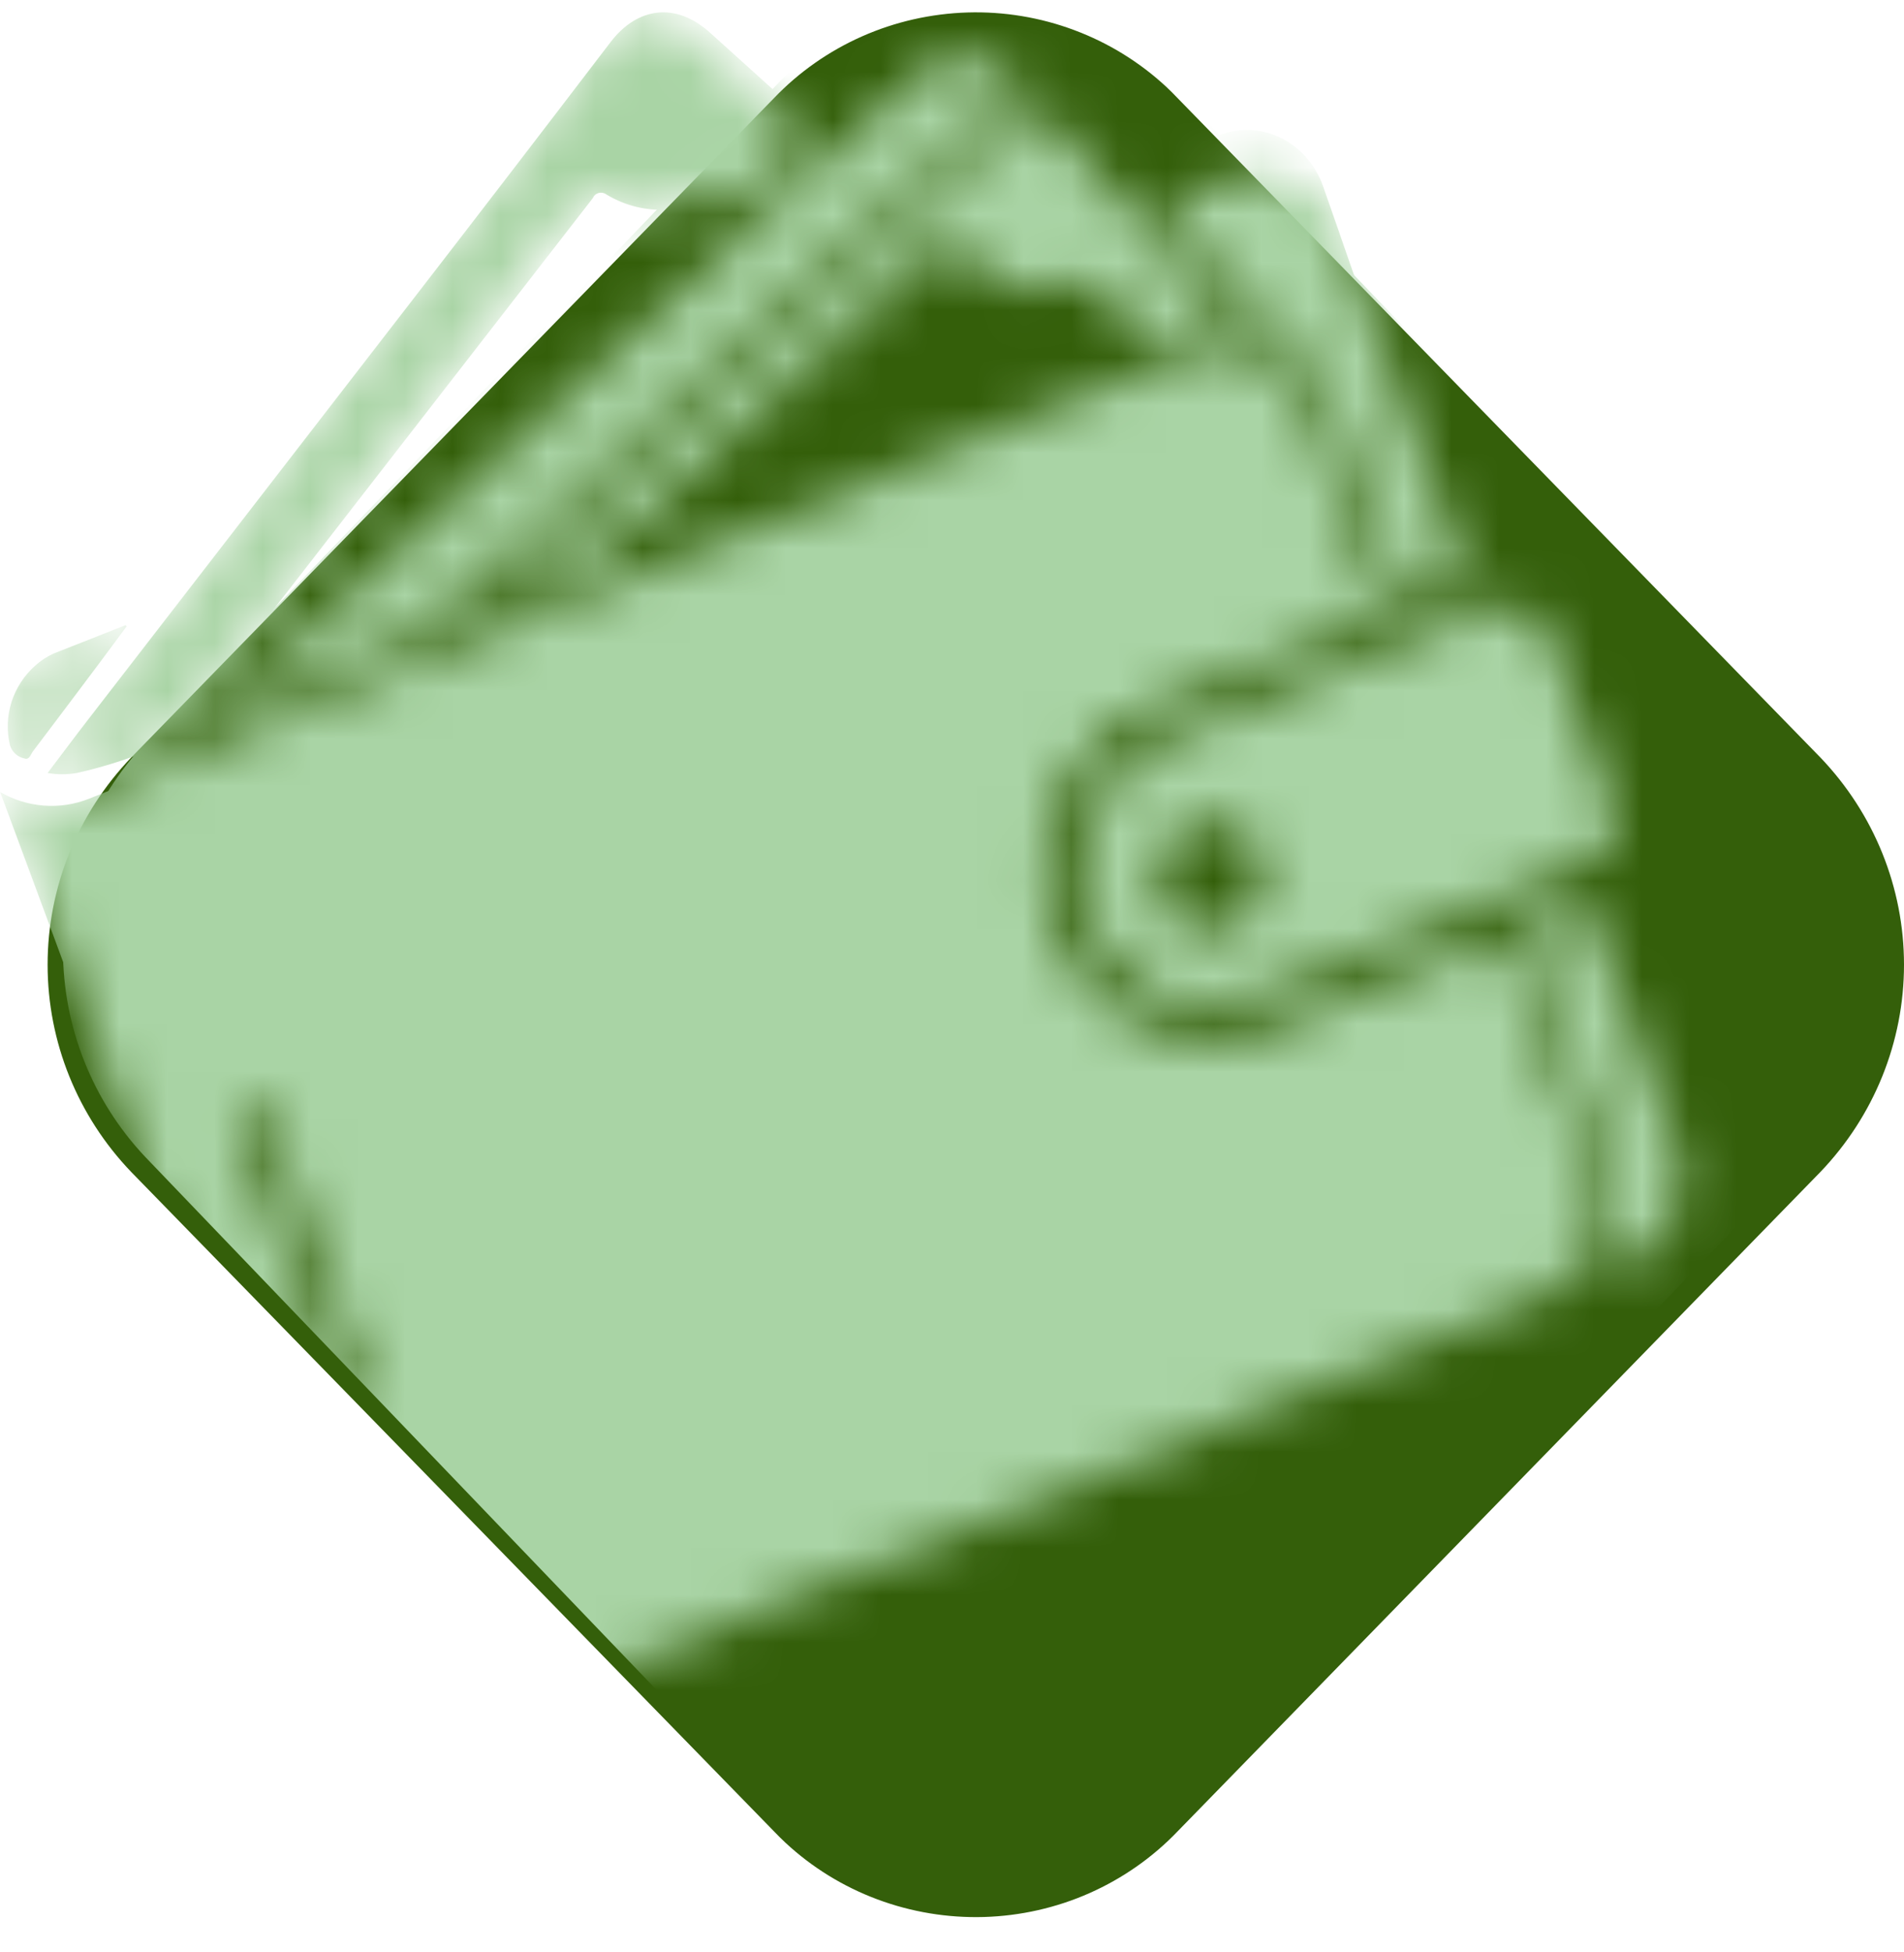
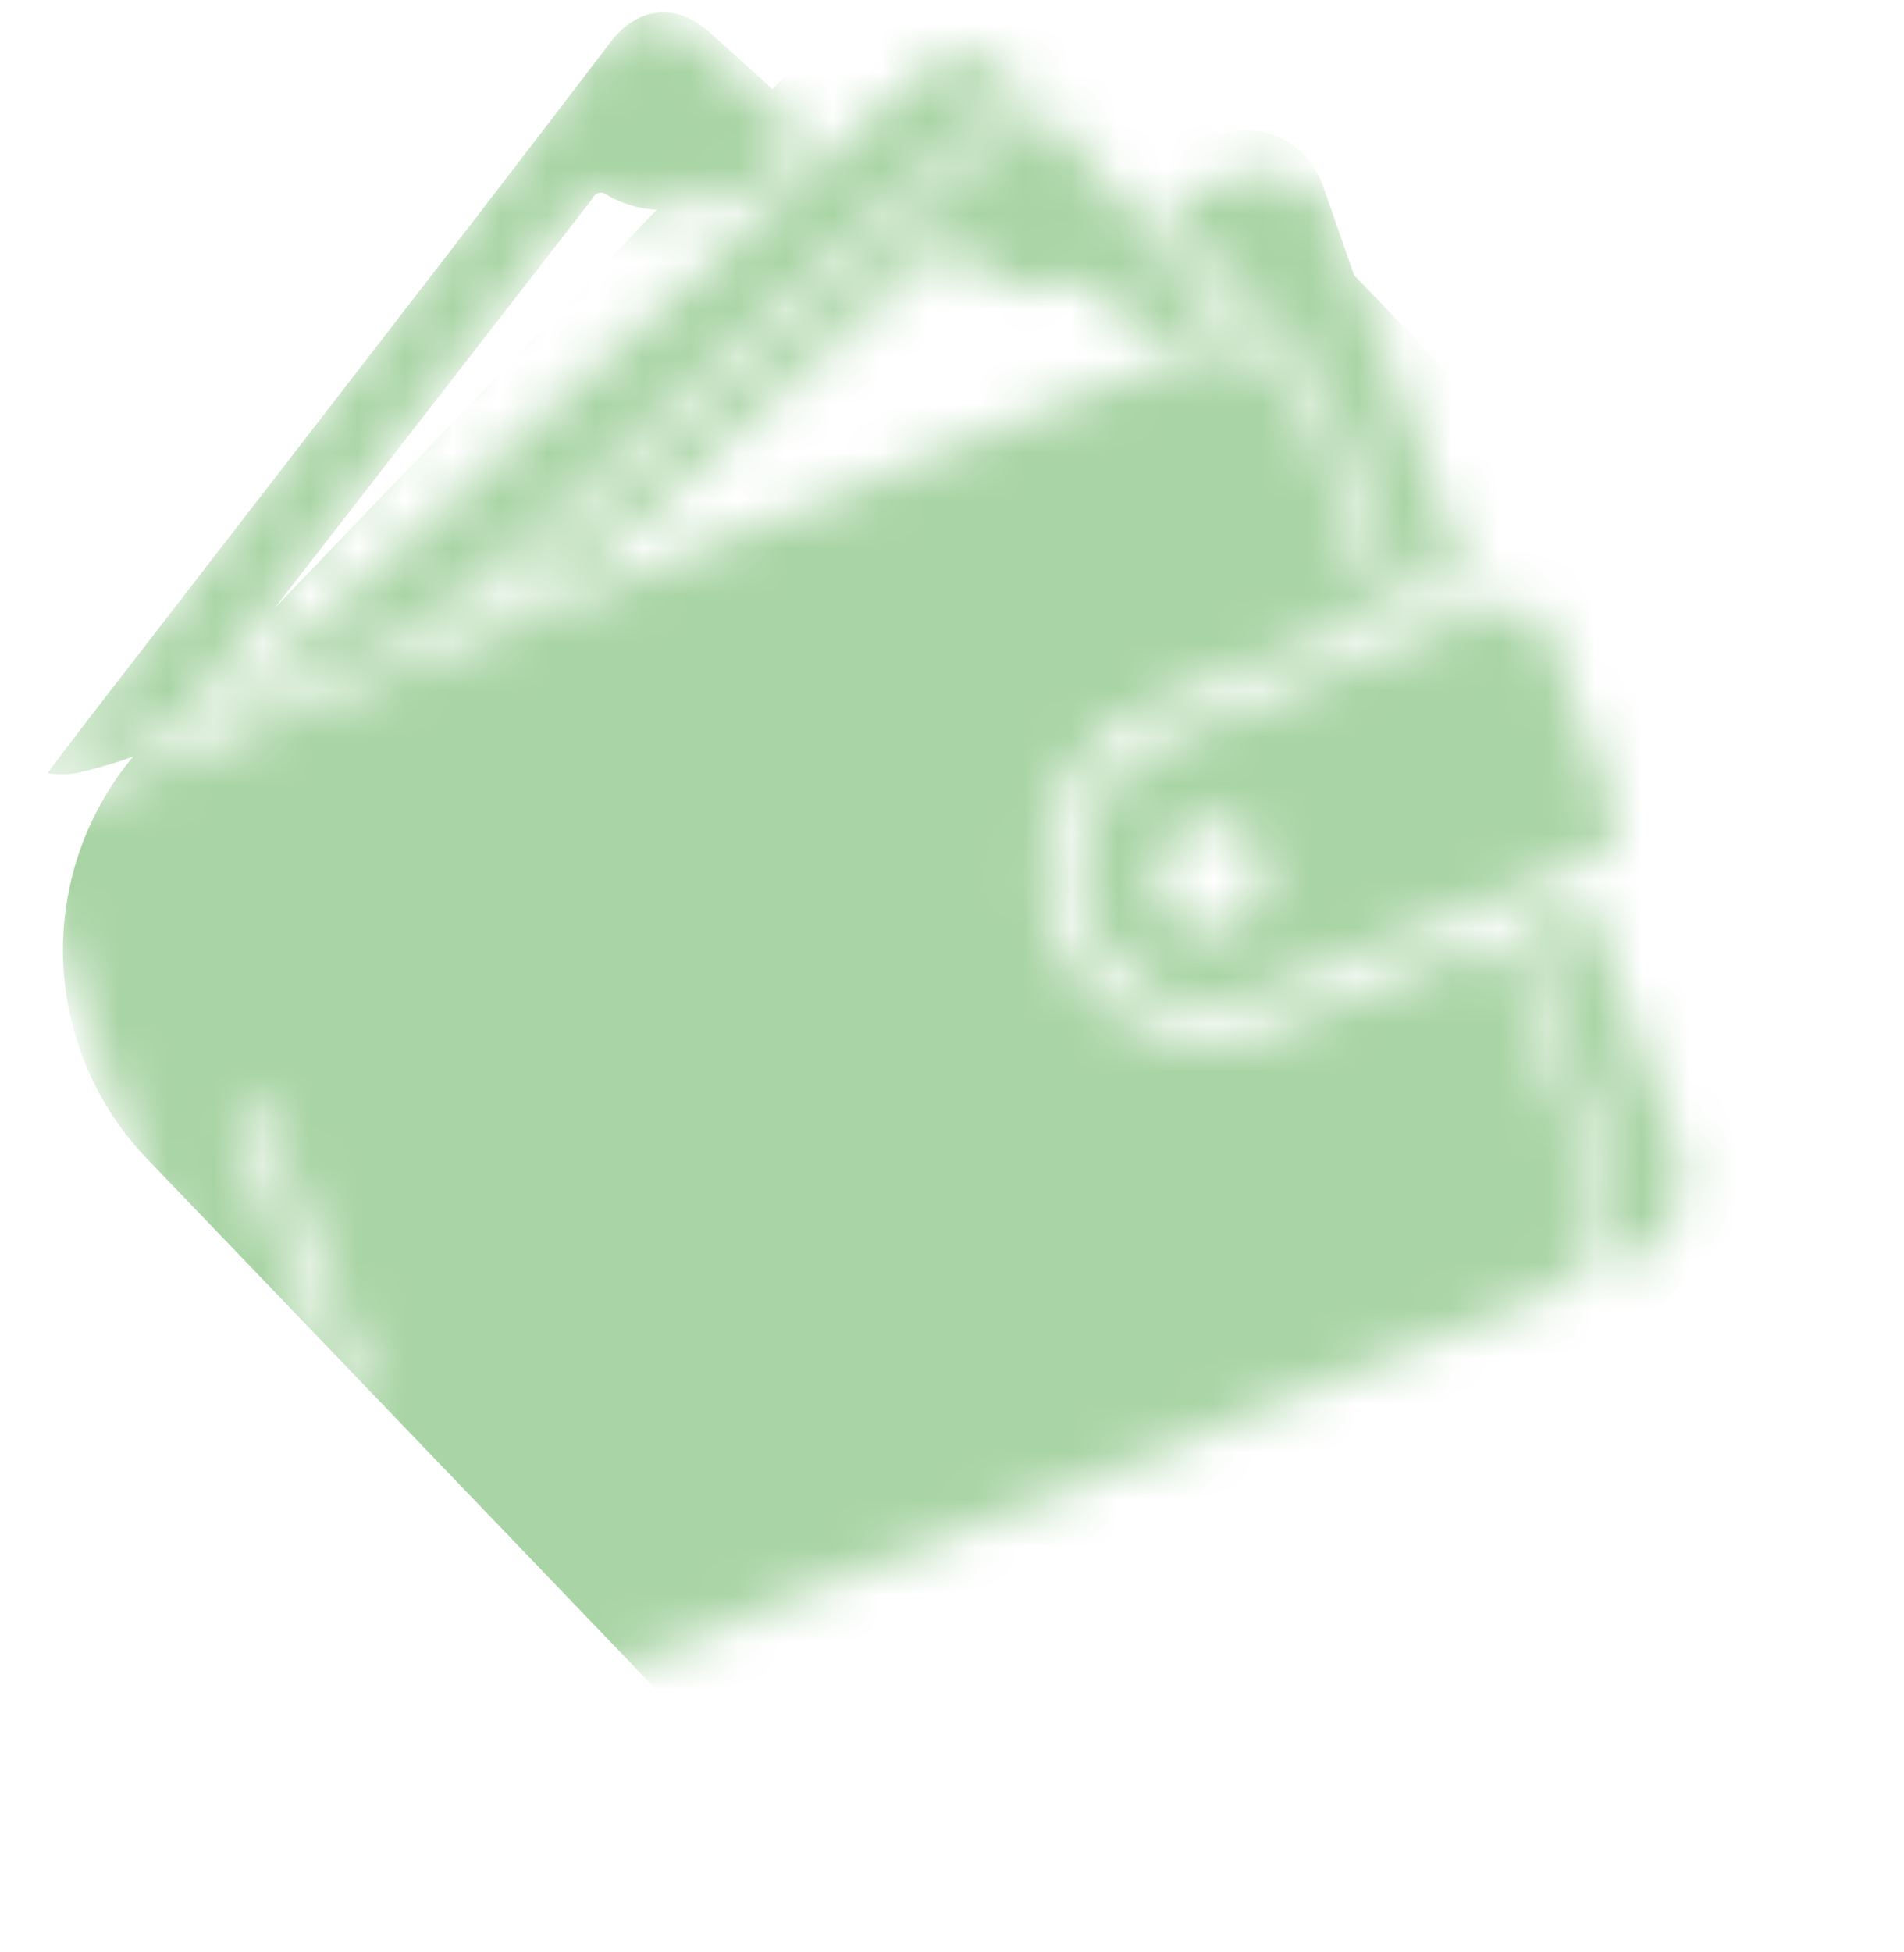
<svg xmlns="http://www.w3.org/2000/svg" width="40" height="41" viewBox="0 0 40 41" fill="none">
-   <path fill-rule="evenodd" clip-rule="evenodd" d="M24.742 2.063L38.243 15.907C39.371 17.084 40 18.641 40 20.259C40 21.878 39.371 23.435 38.243 24.612L24.742 38.456C24.218 39.004 23.588 39.445 22.89 39.755C22.192 40.064 21.438 40.234 20.673 40.257C19.908 40.279 19.145 40.153 18.43 39.886C17.714 39.619 17.059 39.215 16.502 38.698C16.417 38.618 16.336 38.538 16.258 38.456L2.757 24.612C1.628 23.435 1 21.878 1 20.259C1 18.641 1.628 17.084 2.757 15.907L16.258 2.063C16.782 1.515 17.412 1.073 18.11 0.764C18.808 0.455 19.562 0.285 20.327 0.262C21.092 0.239 21.855 0.365 22.57 0.633C23.286 0.9 23.941 1.304 24.498 1.82C24.583 1.9 24.664 1.98 24.742 2.063Z" fill="#345F0A" />
  <mask id="mask0_2_31" style="mask-type:luminance" maskUnits="userSpaceOnUse" x="0" y="0" width="36" height="37">
    <path fill-rule="evenodd" clip-rule="evenodd" d="M0 16.55C0.276 16.712 0.586 16.809 0.906 16.834C1.225 16.858 1.546 16.81 1.844 16.692L24.398 7.639C24.74 7.466 25.107 7.346 25.485 7.285C25.899 7.238 26.316 7.336 26.666 7.563C27.016 7.789 27.276 8.129 27.403 8.526C27.924 9.927 28.438 11.331 28.961 12.729C29.014 12.874 28.993 12.927 28.852 12.983C27.309 13.592 25.767 14.204 24.226 14.821C23.466 15.124 22.827 15.671 22.412 16.376C21.997 17.081 21.828 17.905 21.933 18.717C22.026 19.528 22.394 20.283 22.976 20.857C23.558 21.43 24.318 21.788 25.131 21.87C25.678 21.914 26.229 21.826 26.735 21.613C28.275 20.98 29.824 20.366 31.367 19.739C31.509 19.683 31.565 19.698 31.621 19.852C32.172 21.375 32.731 22.894 33.297 24.409C33.381 24.629 33.449 24.855 33.498 25.086C33.562 25.517 33.489 25.957 33.288 26.344C33.087 26.731 32.77 27.044 32.38 27.24L32.206 27.311L9.987 36.222C9.716 36.349 9.436 36.455 9.15 36.541C8.702 36.639 8.235 36.574 7.831 36.357C7.427 36.14 7.114 35.786 6.948 35.359C6.741 34.827 6.552 34.289 6.357 33.754C4.269 28.097 2.18 22.439 0.092 16.781C0.065 16.71 0.041 16.648 0 16.55ZM6.029 26.43C6.168 26.803 6.307 27.178 6.443 27.553C6.658 28.133 6.872 28.712 7.084 29.291C7.1 29.357 7.138 29.416 7.192 29.458C7.245 29.499 7.312 29.521 7.38 29.519C7.453 29.514 7.523 29.486 7.579 29.438C7.635 29.39 7.674 29.325 7.69 29.253C7.706 29.152 7.689 29.048 7.643 28.957L5.633 23.531C5.617 23.481 5.597 23.431 5.574 23.383C5.542 23.297 5.478 23.228 5.395 23.189C5.312 23.15 5.217 23.146 5.131 23.176H5.104C5.028 23.222 4.973 23.295 4.95 23.381C4.927 23.466 4.938 23.557 4.98 23.634C5.327 24.567 5.671 25.498 6.011 26.43H6.029ZM27.838 14.174L31.29 12.791C31.501 12.685 31.744 12.66 31.973 12.723C32.103 12.765 32.221 12.838 32.318 12.935C32.414 13.032 32.486 13.151 32.528 13.281C32.98 14.499 33.435 15.717 33.876 16.94C33.92 17.052 33.941 17.171 33.939 17.291C33.936 17.411 33.91 17.53 33.862 17.64C33.813 17.75 33.744 17.849 33.657 17.932C33.57 18.015 33.468 18.079 33.356 18.122C31.137 18.984 28.926 19.87 26.724 20.782C26.376 20.944 26.006 21.055 25.627 21.11C25.079 21.152 24.531 21.026 24.056 20.75C23.581 20.473 23.201 20.059 22.967 19.562C22.797 19.216 22.696 18.84 22.671 18.456C22.646 18.071 22.698 17.685 22.822 17.32C22.946 16.956 23.142 16.619 23.396 16.329C23.651 16.04 23.96 15.804 24.306 15.634C24.374 15.598 24.448 15.566 24.519 15.537L27.844 14.186C27.845 14.179 27.845 14.172 27.844 14.165L27.838 14.174ZM25.813 19.494C26.089 19.375 26.311 19.159 26.437 18.886C26.562 18.613 26.582 18.303 26.493 18.016C26.409 17.739 26.219 17.508 25.964 17.371C25.709 17.235 25.41 17.205 25.134 17.289L25.069 17.31C24.789 17.43 24.563 17.648 24.434 17.924C24.306 18.2 24.283 18.514 24.371 18.805C24.47 19.088 24.677 19.32 24.947 19.45C25.217 19.58 25.527 19.598 25.81 19.5L25.813 19.494ZM1.12 16.039C1.416 15.664 1.658 15.309 1.924 14.96L8.598 6.2C9.92 4.46 11.237 2.715 12.549 0.963C13.102 0.227 13.879 0.144 14.556 0.759L16.382 2.435C16.542 2.583 16.704 2.73 16.867 2.878C16.941 2.943 16.97 2.985 16.867 3.067C16.436 3.451 16.007 3.845 15.581 4.249C15.565 4.272 15.541 4.288 15.513 4.294C15.486 4.299 15.457 4.294 15.434 4.279C15.419 4.27 15.407 4.258 15.398 4.244C15.301 4.14 15.191 4.043 15.102 3.948C15.088 3.924 15.065 3.907 15.037 3.901C15.01 3.894 14.982 3.898 14.958 3.913C14.947 3.918 14.938 3.926 14.931 3.936C14.592 4.22 14.172 4.39 13.731 4.422C13.29 4.454 12.849 4.348 12.472 4.116C12.453 4.101 12.432 4.089 12.409 4.082C12.385 4.075 12.361 4.073 12.336 4.075C12.312 4.078 12.289 4.085 12.268 4.097C12.246 4.108 12.227 4.124 12.212 4.143C12.203 4.157 12.195 4.172 12.188 4.187L4.294 14.508L3.703 15.256C3.653 15.335 3.583 15.4 3.499 15.442C2.921 15.708 2.317 15.913 1.696 16.054C1.501 16.088 1.301 16.088 1.105 16.054L1.12 16.039ZM4.587 14.984C4.609 14.912 4.658 14.852 4.723 14.815L14.556 5.887C16.113 4.471 17.68 3.061 19.217 1.622C19.352 1.485 19.513 1.377 19.691 1.303C19.868 1.229 20.059 1.191 20.251 1.191C20.443 1.191 20.634 1.229 20.811 1.303C20.989 1.377 21.15 1.485 21.285 1.622L21.339 1.675C21.442 1.785 21.43 1.835 21.324 1.929L13.344 9.167C11.902 10.48 10.436 11.765 9.026 13.113C8.914 13.222 8.783 13.309 8.639 13.37L4.658 14.969L4.59 14.99L4.587 14.984ZM10.167 12.708L11.243 11.727L21.628 2.322C21.752 2.207 21.811 2.213 21.924 2.337C23.175 3.764 24.427 5.187 25.68 6.608L25.804 6.756C25.213 6.697 24.749 6.936 24.267 7.146C24.224 7.167 24.175 7.172 24.128 7.159C24.082 7.145 24.042 7.116 24.016 7.075C23.676 6.694 23.331 6.318 22.991 5.94C22.971 5.904 22.939 5.878 22.9 5.866C22.861 5.855 22.82 5.859 22.784 5.878C21.794 6.366 20.641 5.916 20.059 5.163C19.979 5.059 19.938 5.03 19.828 5.13L12.927 11.381C12.599 11.697 12.211 11.944 11.787 12.108C11.255 12.303 10.731 12.528 10.202 12.741L10.167 12.708ZM29.44 8.358C29.885 9.571 30.333 10.786 30.784 12.002C30.832 12.129 30.82 12.185 30.69 12.232C30.35 12.359 30.016 12.492 29.682 12.637C29.549 12.696 29.499 12.664 29.448 12.528C28.967 11.204 28.467 9.891 27.997 8.567C27.81 7.926 27.388 7.378 26.815 7.034C26.748 6.989 26.687 6.935 26.635 6.874C25.928 6.067 25.225 5.257 24.516 4.45C24.424 4.347 24.406 4.3 24.557 4.244C25.018 4.069 25.47 3.868 25.937 3.706C26.365 3.559 26.832 3.587 27.24 3.782C27.647 3.977 27.962 4.324 28.116 4.749C28.571 5.949 29.002 7.155 29.451 8.361L29.44 8.358ZM33.557 26.803C33.636 26.664 33.707 26.558 33.761 26.445C33.908 26.132 33.99 25.792 34.001 25.445C34.012 25.099 33.951 24.754 33.823 24.433C33.249 22.856 32.672 21.289 32.091 19.73C32.091 19.692 32.064 19.654 32.049 19.615C32.005 19.529 32.049 19.491 32.12 19.458C32.493 19.311 32.868 19.163 33.237 19.009C33.317 18.977 33.367 18.985 33.391 19.077C33.394 19.095 33.4 19.112 33.409 19.127C34 20.75 34.609 22.378 35.2 23.995C35.392 24.477 35.388 25.016 35.19 25.496C34.992 25.976 34.615 26.36 34.139 26.566C33.962 26.655 33.772 26.717 33.548 26.803H33.557ZM2.622 13.11C2.418 13.385 2.217 13.663 2.01 13.938C1.568 14.529 1.125 15.12 0.68 15.711C0.635 15.77 0.609 15.888 0.511 15.856C0.445 15.843 0.382 15.813 0.331 15.769C0.279 15.725 0.239 15.668 0.216 15.604C0.144 15.306 0.156 14.994 0.248 14.702C0.341 14.41 0.512 14.149 0.742 13.946C0.853 13.844 0.98 13.761 1.117 13.698C1.614 13.494 2.113 13.296 2.61 13.107L2.622 13.11Z" fill="white" />
  </mask>
  <g mask="url(#mask0_2_31)">
-     <path fill-rule="evenodd" clip-rule="evenodd" d="M24.628 1.799L37.88 15.607C38.988 16.782 39.605 18.335 39.605 19.949C39.605 21.563 38.988 23.116 37.88 24.291L24.628 38.099C24.113 38.646 23.495 39.086 22.81 39.394C22.124 39.703 21.385 39.873 20.634 39.895C19.883 39.918 19.134 39.792 18.432 39.526C17.729 39.259 17.086 38.856 16.539 38.341C16.456 38.261 16.376 38.181 16.299 38.099L3.047 24.291C1.94 23.116 1.323 21.563 1.323 19.949C1.323 18.335 1.94 16.782 3.047 15.607L16.299 1.799C16.815 1.252 17.433 0.812 18.118 0.504C18.803 0.195 19.543 0.025 20.294 0.003C21.045 -0.02 21.793 0.106 22.496 0.372C23.198 0.639 23.842 1.042 24.389 1.557C24.471 1.637 24.551 1.717 24.628 1.799Z" fill="#A9D4A5" />
+     <path fill-rule="evenodd" clip-rule="evenodd" d="M24.628 1.799L37.88 15.607C38.988 16.782 39.605 18.335 39.605 19.949C39.605 21.563 38.988 23.116 37.88 24.291C24.113 38.646 23.495 39.086 22.81 39.394C22.124 39.703 21.385 39.873 20.634 39.895C19.883 39.918 19.134 39.792 18.432 39.526C17.729 39.259 17.086 38.856 16.539 38.341C16.456 38.261 16.376 38.181 16.299 38.099L3.047 24.291C1.94 23.116 1.323 21.563 1.323 19.949C1.323 18.335 1.94 16.782 3.047 15.607L16.299 1.799C16.815 1.252 17.433 0.812 18.118 0.504C18.803 0.195 19.543 0.025 20.294 0.003C21.045 -0.02 21.793 0.106 22.496 0.372C23.198 0.639 23.842 1.042 24.389 1.557C24.471 1.637 24.551 1.717 24.628 1.799Z" fill="#A9D4A5" />
    <path d="M26.344 6.182C26.396 6.247 26.456 6.304 26.523 6.351C27.092 6.716 27.511 7.295 27.697 7.973C28.164 9.374 28.66 10.762 29.138 12.162C29.188 12.306 29.238 12.34 29.37 12.278C29.702 12.124 30.033 11.984 30.371 11.849C30.5 11.799 30.512 11.74 30.465 11.605C30.019 10.32 29.573 9.035 29.129 7.751C28.686 6.476 28.249 5.201 27.803 3.932C27.65 3.483 27.338 3.115 26.933 2.909C26.529 2.702 26.064 2.674 25.64 2.828C25.176 3 24.727 3.213 24.269 3.397C24.12 3.457 24.137 3.507 24.228 3.616C24.944 4.472 25.643 5.329 26.344 6.182ZM10 12.324L10.021 12.365C10.546 12.14 11.065 11.906 11.594 11.696C12.015 11.523 12.4 11.261 12.726 10.927L19.579 4.316C19.688 4.21 19.729 4.241 19.808 4.351C20.395 5.148 21.531 5.623 22.514 5.107C22.55 5.087 22.591 5.083 22.63 5.095C22.668 5.107 22.7 5.135 22.72 5.173C23.057 5.573 23.401 5.97 23.738 6.373C23.764 6.416 23.803 6.448 23.849 6.461C23.895 6.475 23.945 6.471 23.988 6.448C24.466 6.226 24.938 5.973 25.514 6.035L25.39 5.879C24.146 4.379 22.903 2.873 21.66 1.362C21.555 1.231 21.496 1.225 21.367 1.347L11.054 11.293L10 12.324ZM34.858 24.29C34.271 22.571 33.684 20.852 33.08 19.142C33.071 19.125 33.065 19.107 33.062 19.089C33.039 18.992 32.989 18.982 32.909 19.017C32.543 19.179 32.17 19.329 31.8 19.492C31.721 19.526 31.686 19.567 31.73 19.657C31.73 19.698 31.759 19.739 31.771 19.779C32.358 21.436 32.931 23.094 33.49 24.753C33.618 25.093 33.678 25.457 33.668 25.824C33.657 26.19 33.576 26.55 33.429 26.881C33.376 27 33.306 27.113 33.226 27.259C33.441 27.169 33.629 27.103 33.813 27.009C34.285 26.789 34.657 26.382 34.852 25.875C35.047 25.367 35.049 24.799 34.858 24.29ZM27.547 13.887C27.549 13.895 27.549 13.902 27.547 13.909L24.231 15.325C24.161 15.356 24.087 15.391 24.02 15.428C23.676 15.608 23.369 15.858 23.116 16.164C22.863 16.47 22.67 16.826 22.546 17.212C22.423 17.598 22.372 18.006 22.397 18.412C22.421 18.819 22.521 19.217 22.69 19.582C22.923 20.108 23.3 20.547 23.772 20.839C24.244 21.131 24.787 21.265 25.332 21.22C25.708 21.161 26.075 21.044 26.421 20.873C28.608 19.911 30.803 18.973 33.006 18.06C33.117 18.015 33.219 17.946 33.305 17.858C33.392 17.771 33.461 17.666 33.509 17.55C33.557 17.433 33.583 17.308 33.585 17.181C33.588 17.054 33.566 16.928 33.523 16.81C33.086 15.516 32.642 14.228 32.184 12.94C32.143 12.802 32.071 12.677 31.975 12.574C31.88 12.471 31.762 12.394 31.633 12.349C31.406 12.283 31.165 12.309 30.955 12.421L27.527 13.884L27.547 13.887ZM25.537 19.514C25.256 19.618 24.948 19.599 24.68 19.461C24.412 19.323 24.206 19.078 24.108 18.779C24.021 18.471 24.043 18.139 24.171 17.848C24.299 17.556 24.523 17.324 24.8 17.198L24.865 17.176C25.14 17.087 25.436 17.118 25.689 17.262C25.943 17.407 26.132 17.652 26.215 17.945C26.302 18.247 26.281 18.574 26.156 18.861C26.031 19.148 25.81 19.376 25.537 19.501V19.514Z" fill="#A9D4A5" />
-     <path d="M33.773 24.581C33.2 23.048 32.633 21.513 32.073 19.977C32.016 19.822 31.959 19.807 31.816 19.863C30.251 20.496 28.68 21.117 27.118 21.756C26.604 21.971 26.046 22.06 25.49 22.016C24.664 21.932 23.892 21.57 23.301 20.988C22.711 20.406 22.339 19.64 22.247 18.819C22.14 17.999 22.312 17.167 22.733 16.454C23.154 15.742 23.801 15.189 24.573 14.884C26.136 14.259 27.7 13.64 29.264 13.027C29.408 12.97 29.429 12.916 29.375 12.77C28.845 11.358 28.323 9.94 27.796 8.525C27.666 8.124 27.402 7.78 27.048 7.552C26.693 7.323 26.27 7.224 25.85 7.271C25.466 7.333 25.094 7.454 24.747 7.629L1.871 16.773C1.568 16.893 1.243 16.942 0.919 16.917C0.595 16.892 0.28 16.794 0 16.63C0.042 16.744 0.066 16.806 0.09 16.866C0.673 18.442 1.257 20.018 1.841 21.592C1.894 21.566 1.954 21.557 2.012 21.567C2.07 21.577 2.124 21.606 2.164 21.649C3.253 22.688 4.326 23.739 5.432 24.766C5.309 24.437 5.189 24.112 5.069 23.786C5.026 23.708 5.015 23.616 5.039 23.53C5.062 23.444 5.118 23.37 5.195 23.324H5.222C5.31 23.293 5.406 23.297 5.49 23.336C5.574 23.375 5.639 23.446 5.672 23.533C5.695 23.581 5.715 23.631 5.732 23.682L6.496 25.736C7.435 26.569 8.391 27.384 9.344 28.202C10.465 29.166 11.53 30.172 12.573 31.217C13.616 32.262 14.644 33.286 15.765 34.227L15.807 34.259L32.667 27.524L32.844 27.453C33.239 27.255 33.561 26.938 33.764 26.547C33.968 26.156 34.042 25.712 33.977 25.276C33.928 25.039 33.86 24.807 33.773 24.581ZM0.519 15.929C0.618 15.961 0.645 15.842 0.689 15.782C1.141 15.185 1.591 14.588 2.038 13.991C2.248 13.713 2.452 13.433 2.659 13.155L2.638 13.128C2.134 13.328 1.628 13.528 1.124 13.725C0.985 13.788 0.856 13.873 0.743 13.976C0.51 14.181 0.337 14.445 0.243 14.74C0.149 15.035 0.137 15.35 0.21 15.651C0.231 15.721 0.271 15.784 0.325 15.833C0.38 15.882 0.447 15.915 0.519 15.929Z" fill="#A9D4A5" />
    <path d="M4.729 14.977C4.662 15.015 4.612 15.076 4.589 15.148L4.659 15.127L8.78 13.502C8.929 13.44 9.065 13.351 9.181 13.241C10.64 11.871 12.157 10.564 13.65 9.23L21.911 1.872C22.021 1.776 22.033 1.725 21.926 1.614L21.871 1.56C21.731 1.421 21.564 1.311 21.38 1.236C21.196 1.16 20.999 1.122 20.8 1.122C20.601 1.122 20.404 1.16 20.22 1.236C20.036 1.311 19.869 1.421 19.729 1.56C18.138 3.023 16.517 4.456 14.905 5.895L4.729 14.977ZM1 16.233C1.202 16.268 1.409 16.268 1.612 16.233C2.254 16.09 2.88 15.881 3.478 15.611C3.565 15.568 3.638 15.503 3.689 15.422L4.301 14.662L12.454 4.161C12.461 4.146 12.469 4.131 12.479 4.116C12.494 4.097 12.514 4.081 12.536 4.069C12.558 4.057 12.582 4.05 12.607 4.047C12.633 4.045 12.658 4.047 12.682 4.055C12.706 4.062 12.729 4.074 12.748 4.089C13.138 4.324 13.594 4.433 14.051 4.4C14.507 4.367 14.942 4.194 15.293 3.906C15.3 3.896 15.31 3.888 15.321 3.882C15.346 3.868 15.375 3.863 15.403 3.87C15.431 3.877 15.456 3.894 15.471 3.918C15.575 4.023 15.688 4.122 15.777 4.219C15.786 4.233 15.798 4.246 15.813 4.255C15.838 4.27 15.867 4.275 15.896 4.27C15.924 4.264 15.95 4.248 15.966 4.225C16.407 3.822 16.85 3.422 17.297 3.023C17.395 2.939 17.364 2.897 17.297 2.831C17.129 2.683 16.961 2.53 16.795 2.38L14.905 0.676C14.204 0.052 13.399 0.136 12.827 0.884C11.469 2.662 10.106 4.437 8.737 6.207L1.832 15.136C1.557 15.491 1.291 15.851 1 16.233Z" fill="#A9D4A5" />
  </g>
</svg>